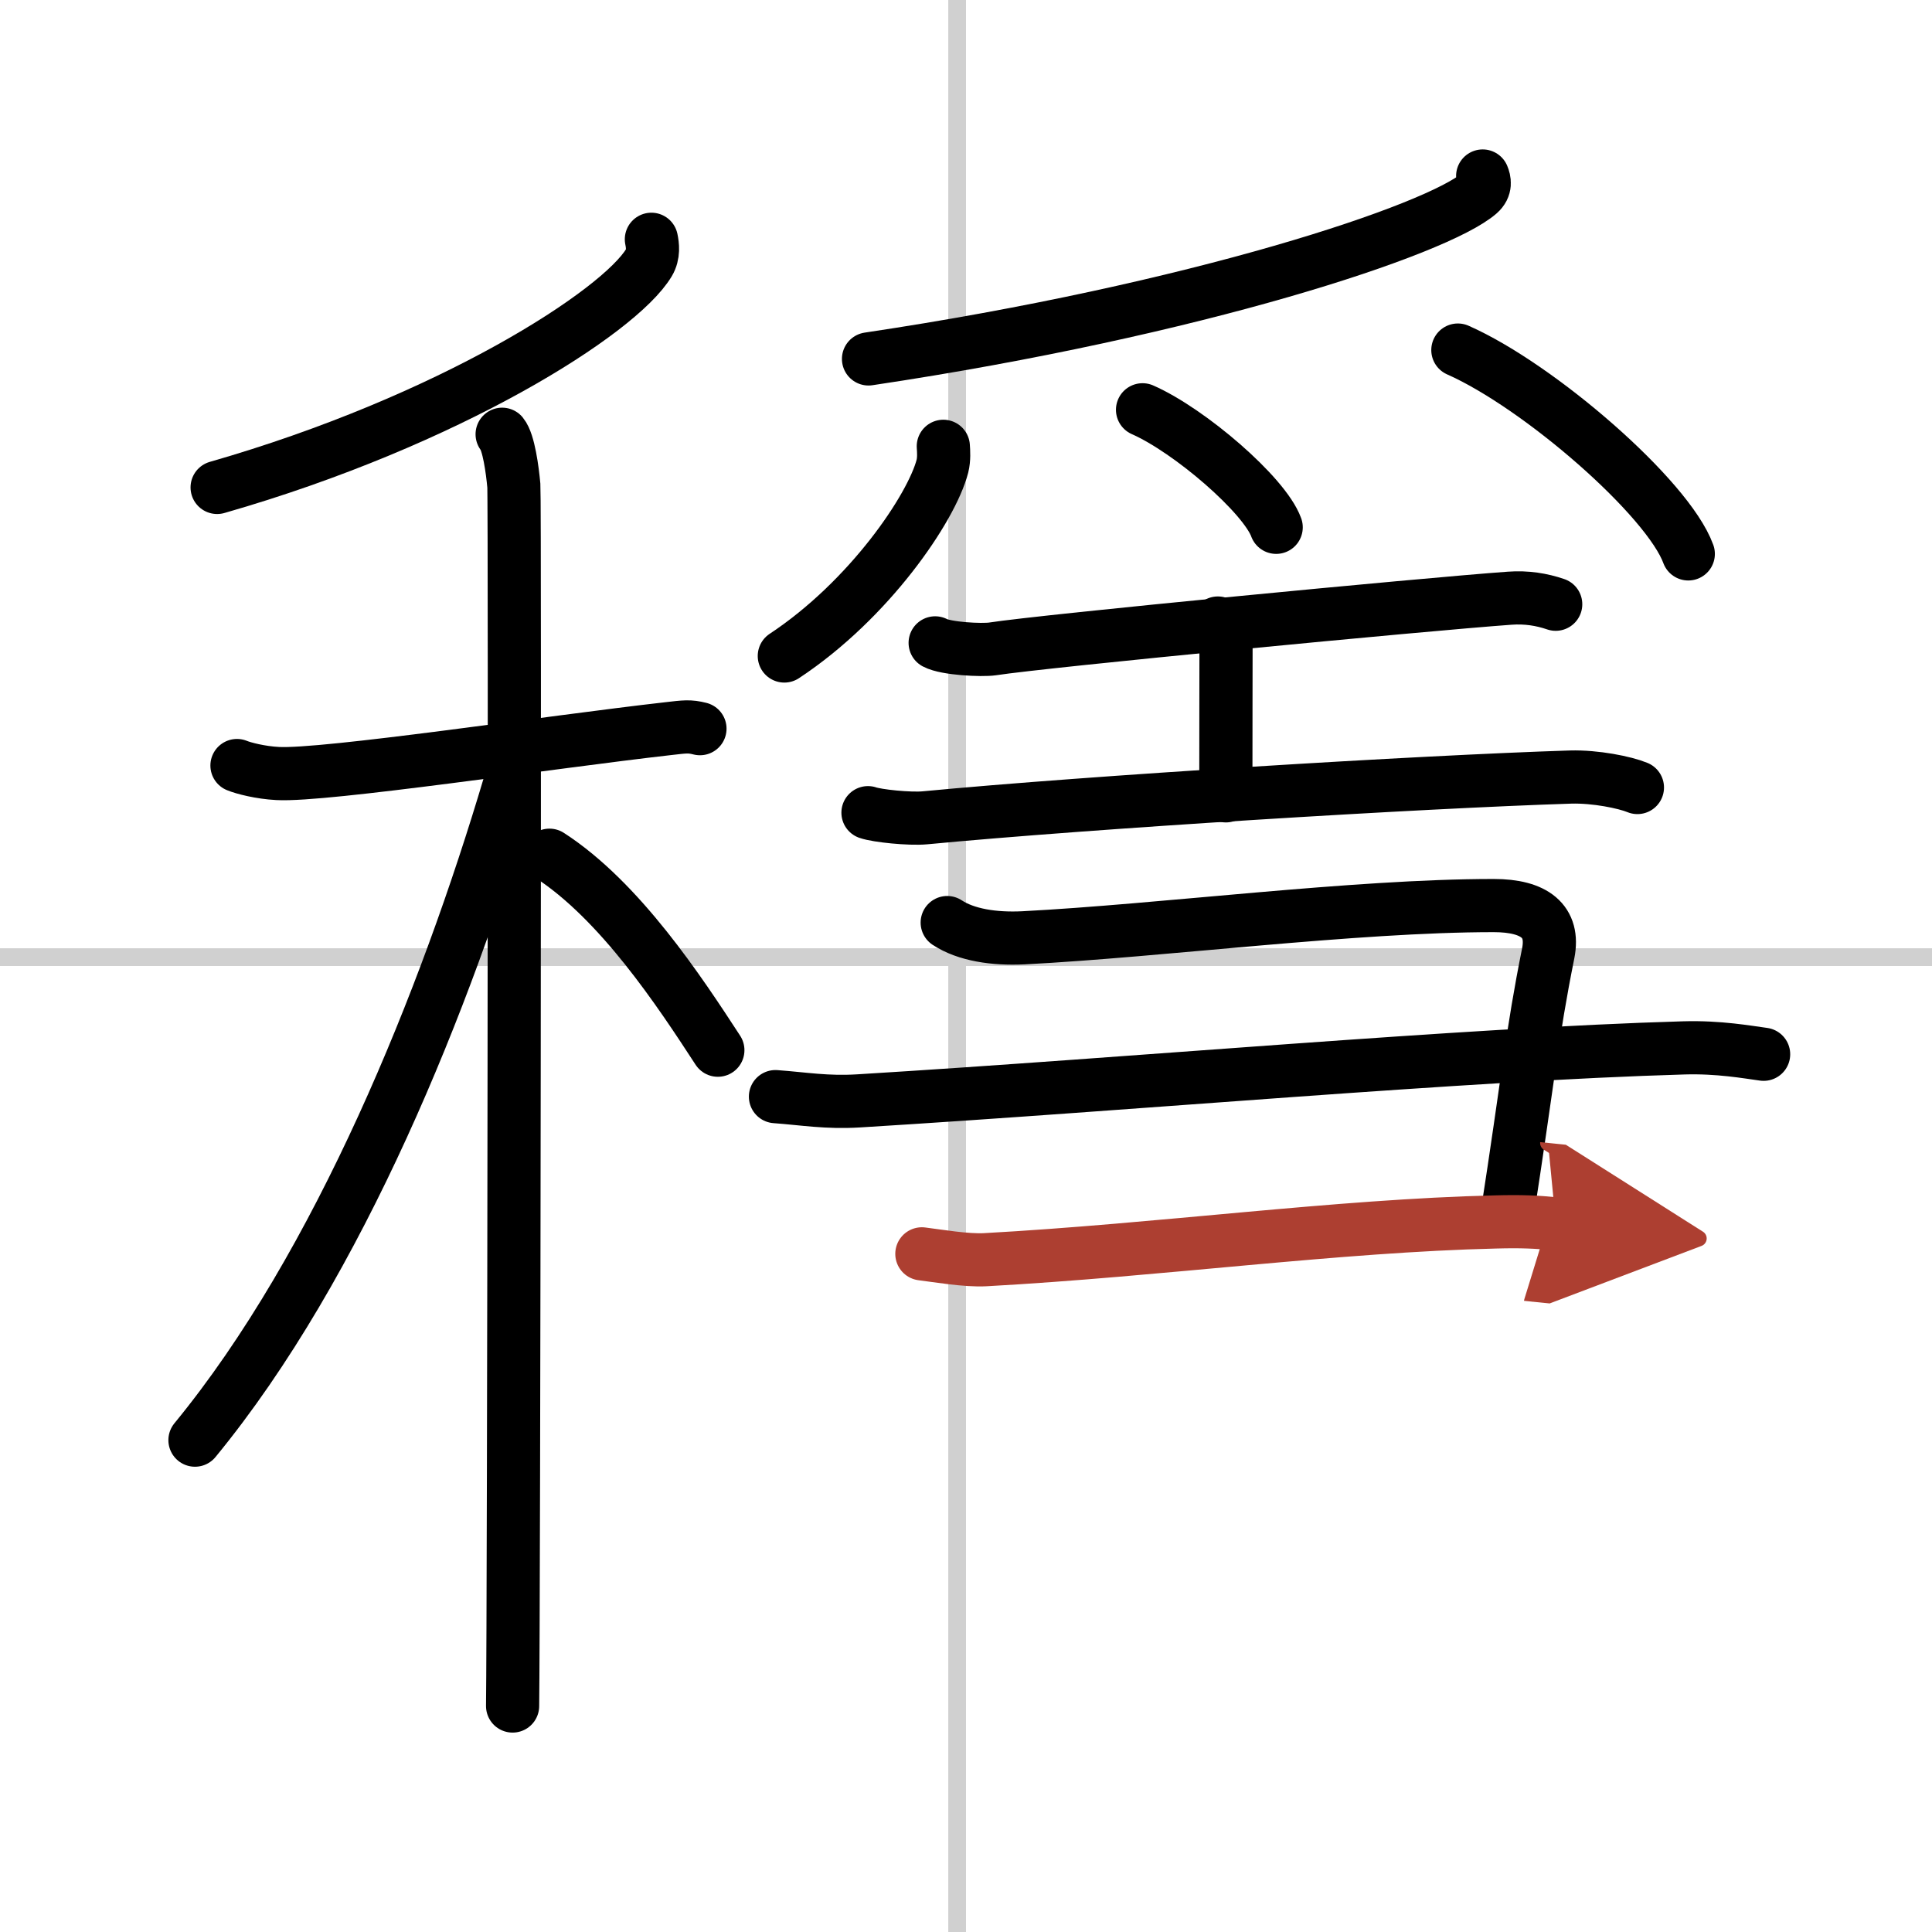
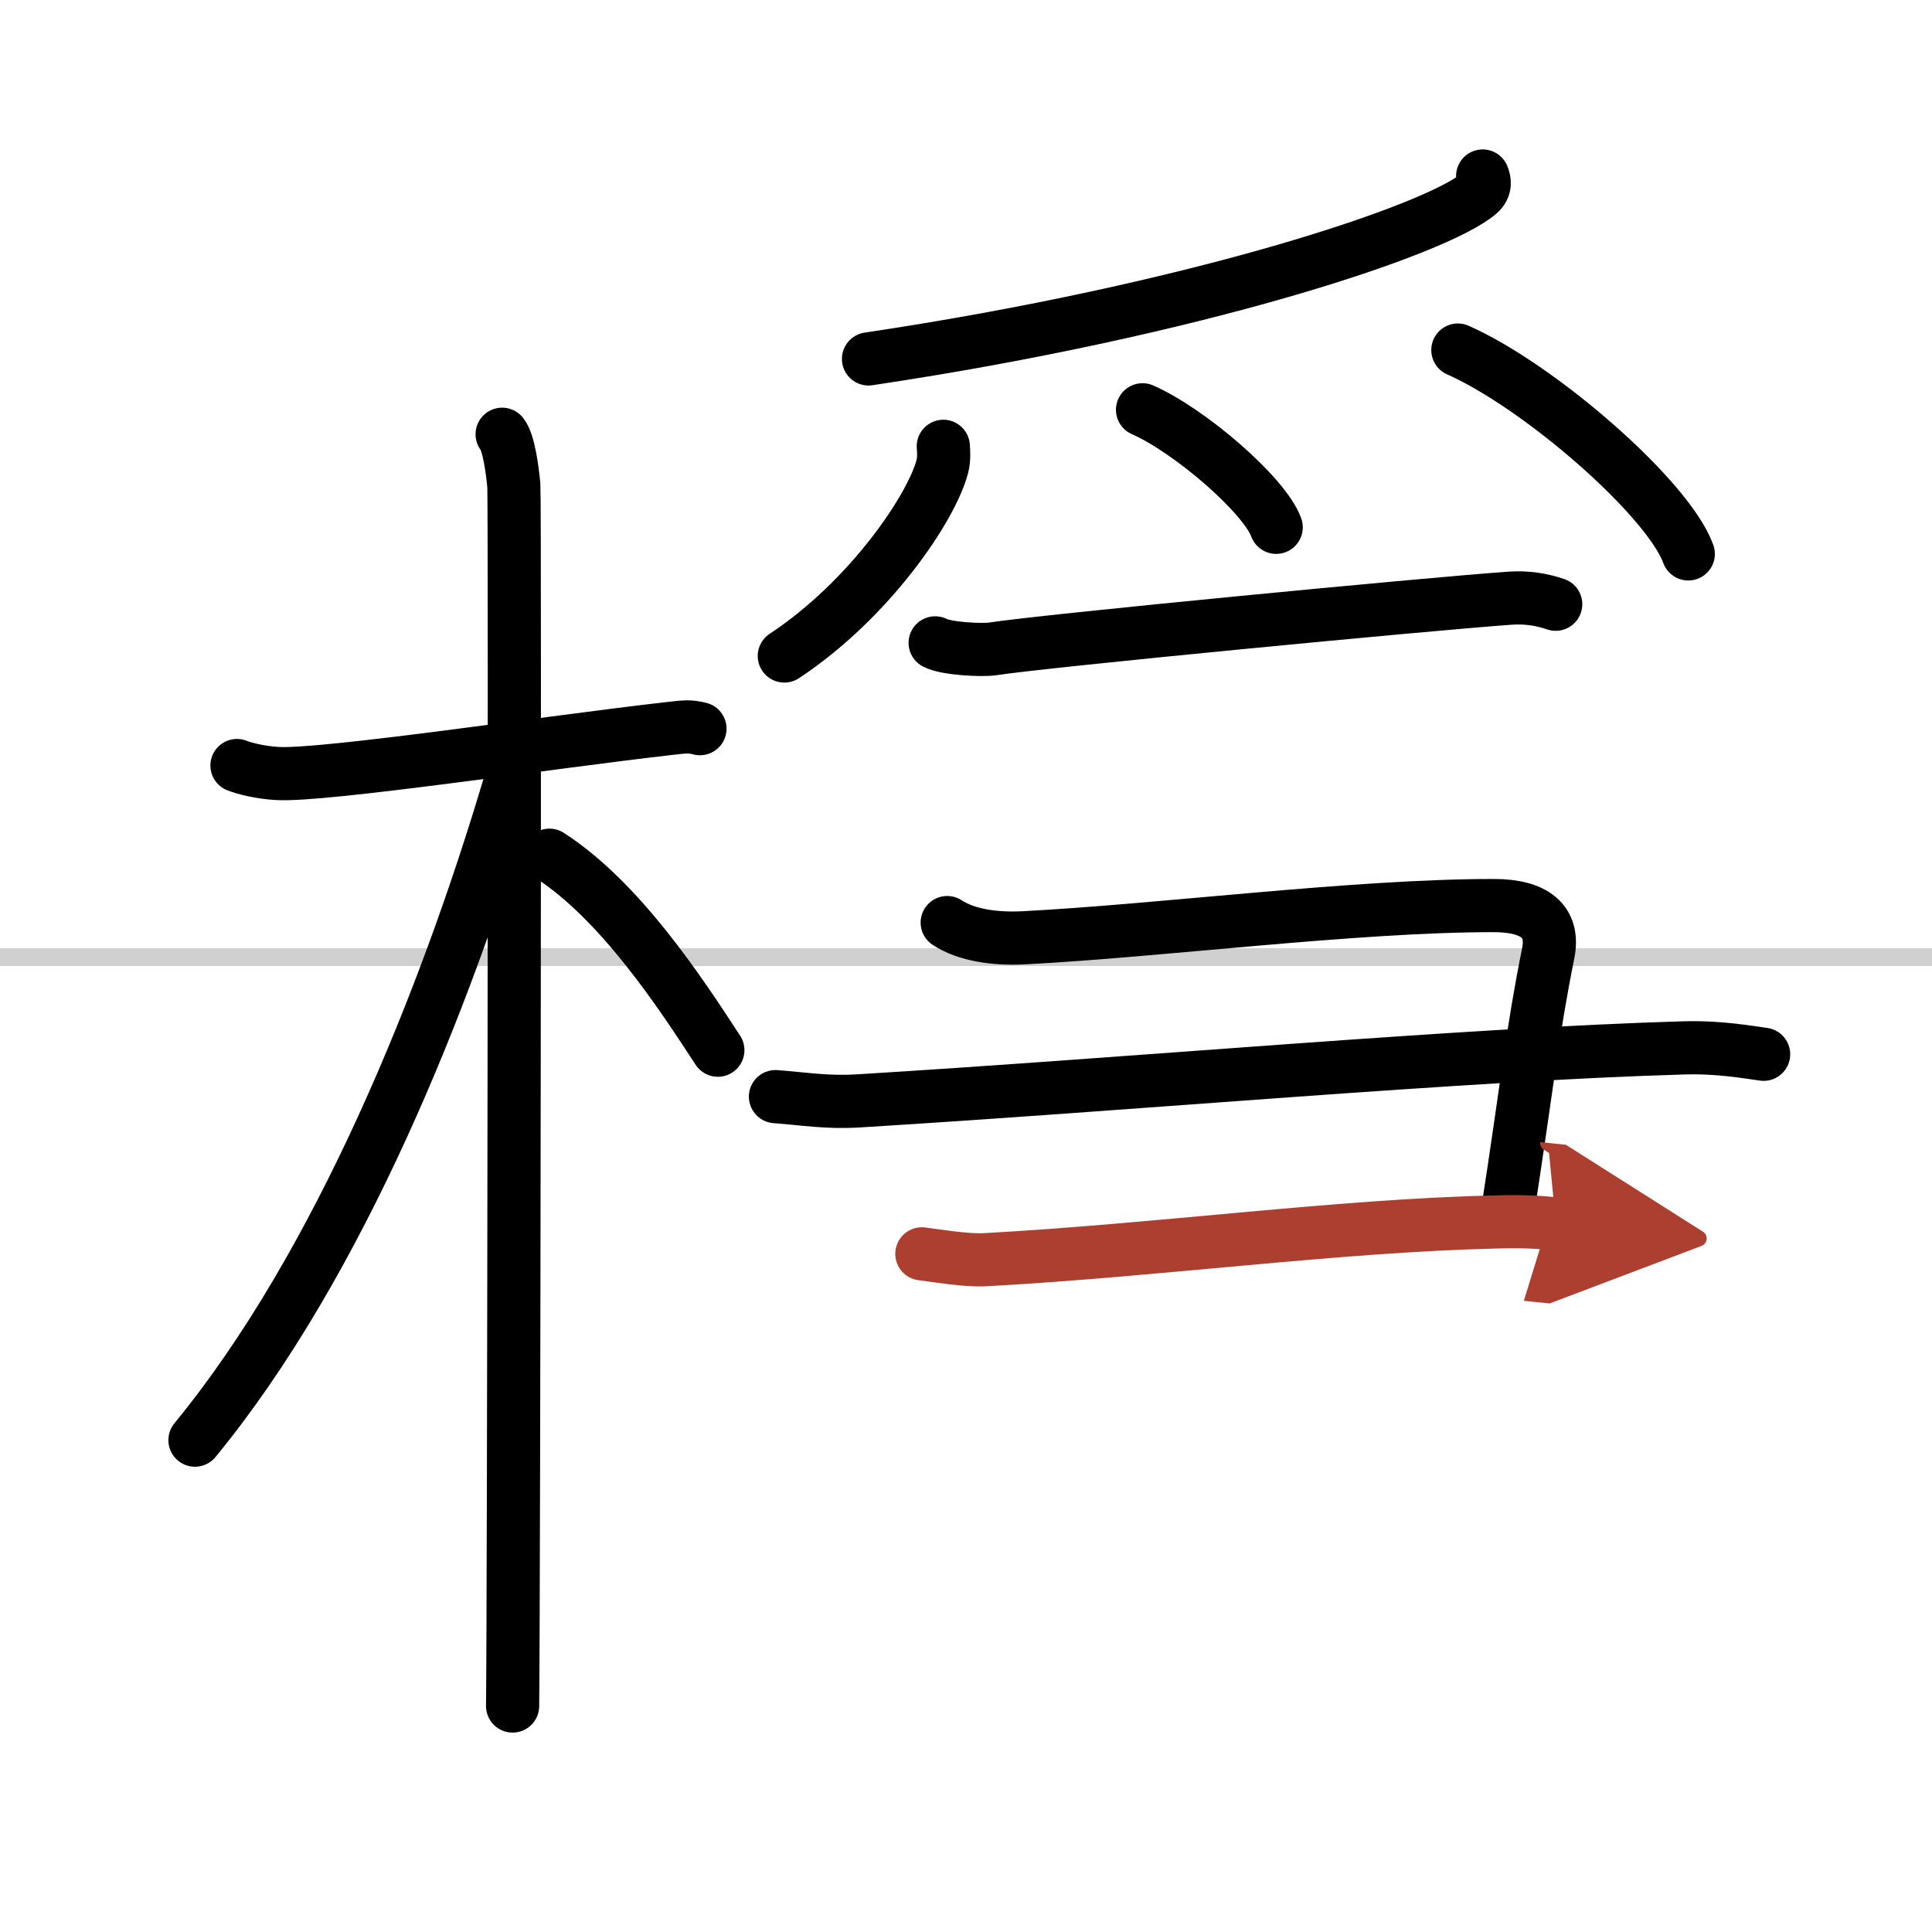
<svg xmlns="http://www.w3.org/2000/svg" width="400" height="400" viewBox="0 0 109 109">
  <defs>
    <marker id="a" markerWidth="4" orient="auto" refX="1" refY="5" viewBox="0 0 10 10">
      <polyline points="0 0 10 5 0 10 1 5" fill="#ad3f31" stroke="#ad3f31" />
    </marker>
  </defs>
  <g fill="none" stroke="#000" stroke-linecap="round" stroke-linejoin="round" stroke-width="3">
    <rect width="100%" height="100%" fill="#fff" stroke="#fff" />
-     <line x1="54" x2="54" y2="109" stroke="#d0d0d0" stroke-width="1" />
    <line x2="109" y1="54" y2="54" stroke="#d0d0d0" stroke-width="1" />
-     <path d="m36.75 13.5c0.07 0.33 0.14 0.85-0.14 1.32-1.67 2.79-11.25 8.92-24.36 12.68" />
    <path d="m13.37 43.19c0.36 0.15 1.32 0.4 2.29 0.45 2.65 0.15 15.41-1.78 22.03-2.53 0.96-0.11 1.2-0.15 1.8 0" />
    <path d="m28.33 24.5c0.37 0.45 0.58 2.01 0.66 2.9 0.07 0.89 0 63.27-0.07 68.85" />
    <path d="m28.75 44.25c-3.6 12.12-9.6 27.08-17.75 37" />
    <path d="m31 48.25c3.98 2.57 7.35 7.7 9.5 11" />
    <path d="m83.65 9.93c0.1 0.24 0.2 0.63-0.2 0.98-2.35 2.05-15.91 6.57-34.45 9.34" />
    <path d="m53.22 25.18c0.02 0.28 0.05 0.72-0.05 1.12-0.61 2.36-4.12 7.54-8.92 10.71" />
    <path d="m64.46 23.12c2.66 1.17 6.88 4.81 7.54 6.63" />
    <path d="m82.25 19.75c4.59 2.03 11.85 8.34 13 11.5" />
    <path d="m52.76 36.27c0.62 0.33 2.62 0.43 3.24 0.34 2.89-0.45 24.31-2.51 29.17-2.86 0.95-0.07 1.81 0.07 2.6 0.34" />
-     <path d="m68.71 35.15c0.46 0.58 0.46 0.92 0.46 1.38 0 3.22-0.01 2.85-0.01 8.37" />
-     <path d="m48.97 45.85c0.51 0.18 2.34 0.37 3.21 0.29 9.35-0.89 27.92-2.03 36.43-2.3 1.4-0.04 3.07 0.3 3.77 0.59" />
    <path d="m53.44 52.05c1.06 0.7 2.65 0.94 4.29 0.86 7.77-0.4 18.67-1.82 26.54-1.82 2.32 0 3.43 0.89 3.08 2.68-0.94 4.68-1.11 6.97-2.36 15.02" />
    <path d="m43.75 61.87c1.62 0.12 2.89 0.35 4.69 0.24 15.7-0.96 34.1-2.63 46.55-2.99 1.99-0.06 3.61 0.24 4.51 0.36" />
    <path d="m52.01 70.74c0.89 0.11 2.51 0.39 3.58 0.33 9.83-0.54 19.85-1.92 28.79-2.13 1.43-0.04 2.32 0 3.4 0.11" marker-end="url(#a)" stroke="#ad3f31" />
  </g>
</svg>